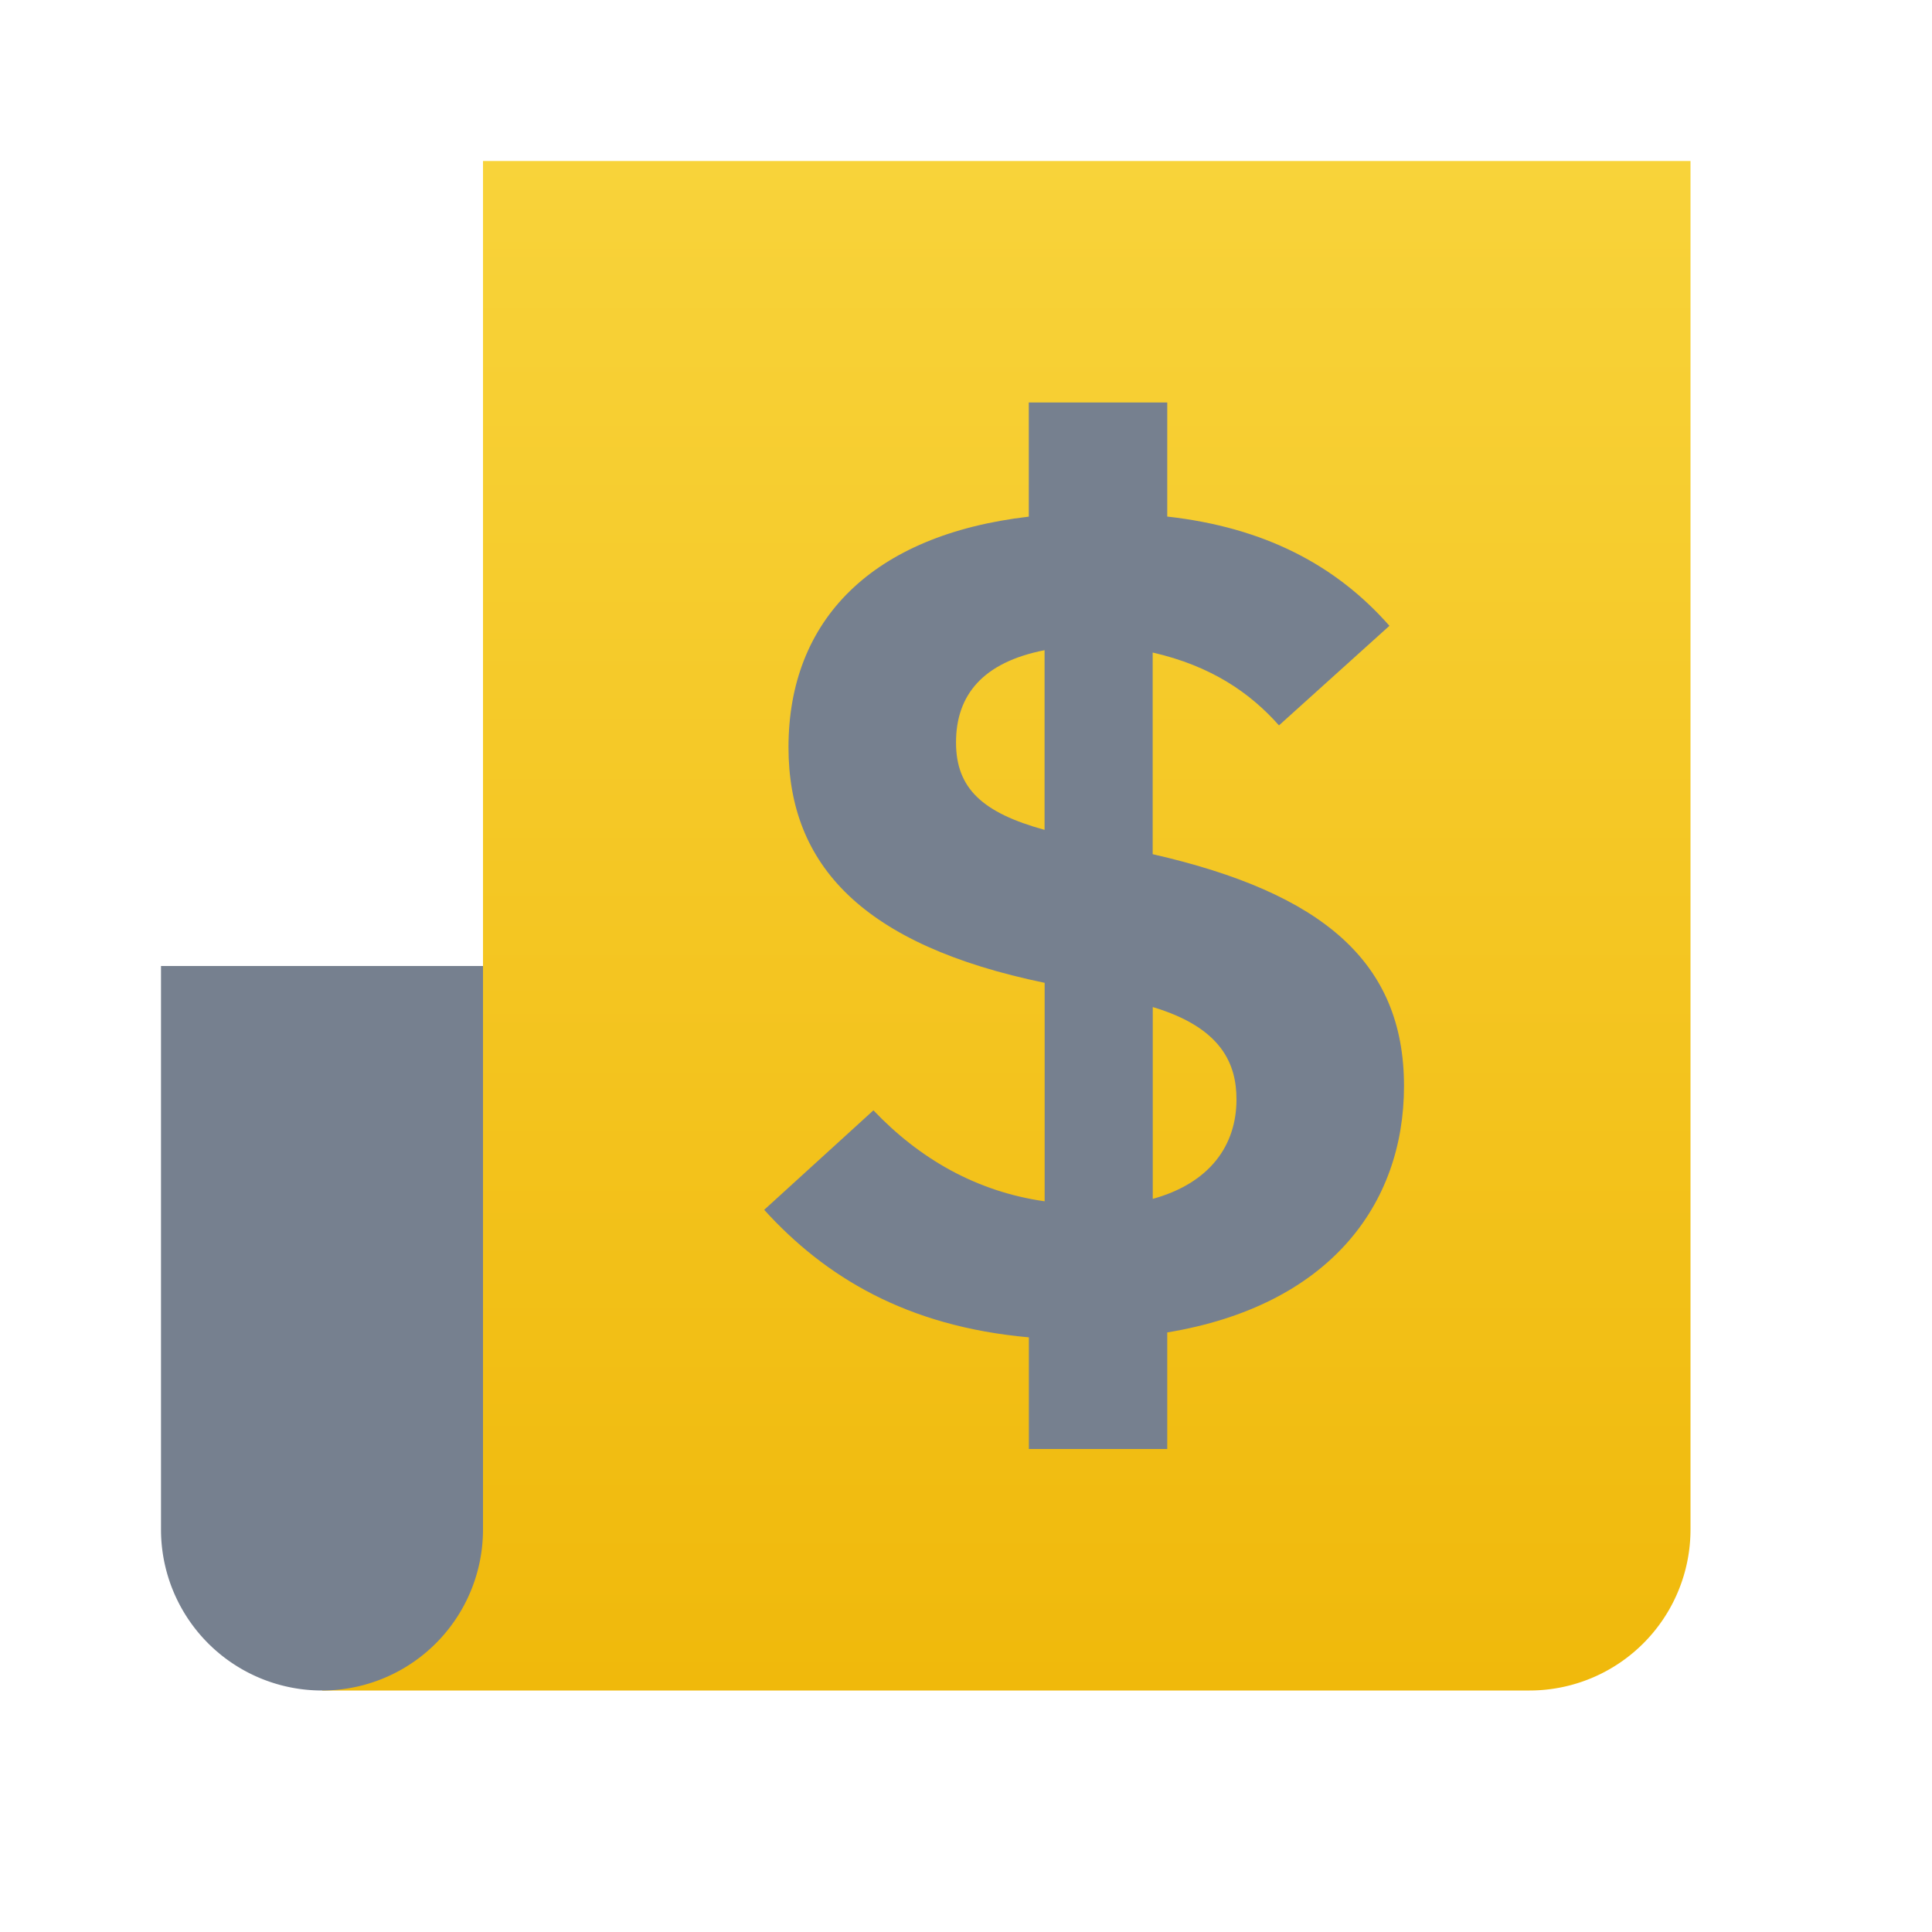
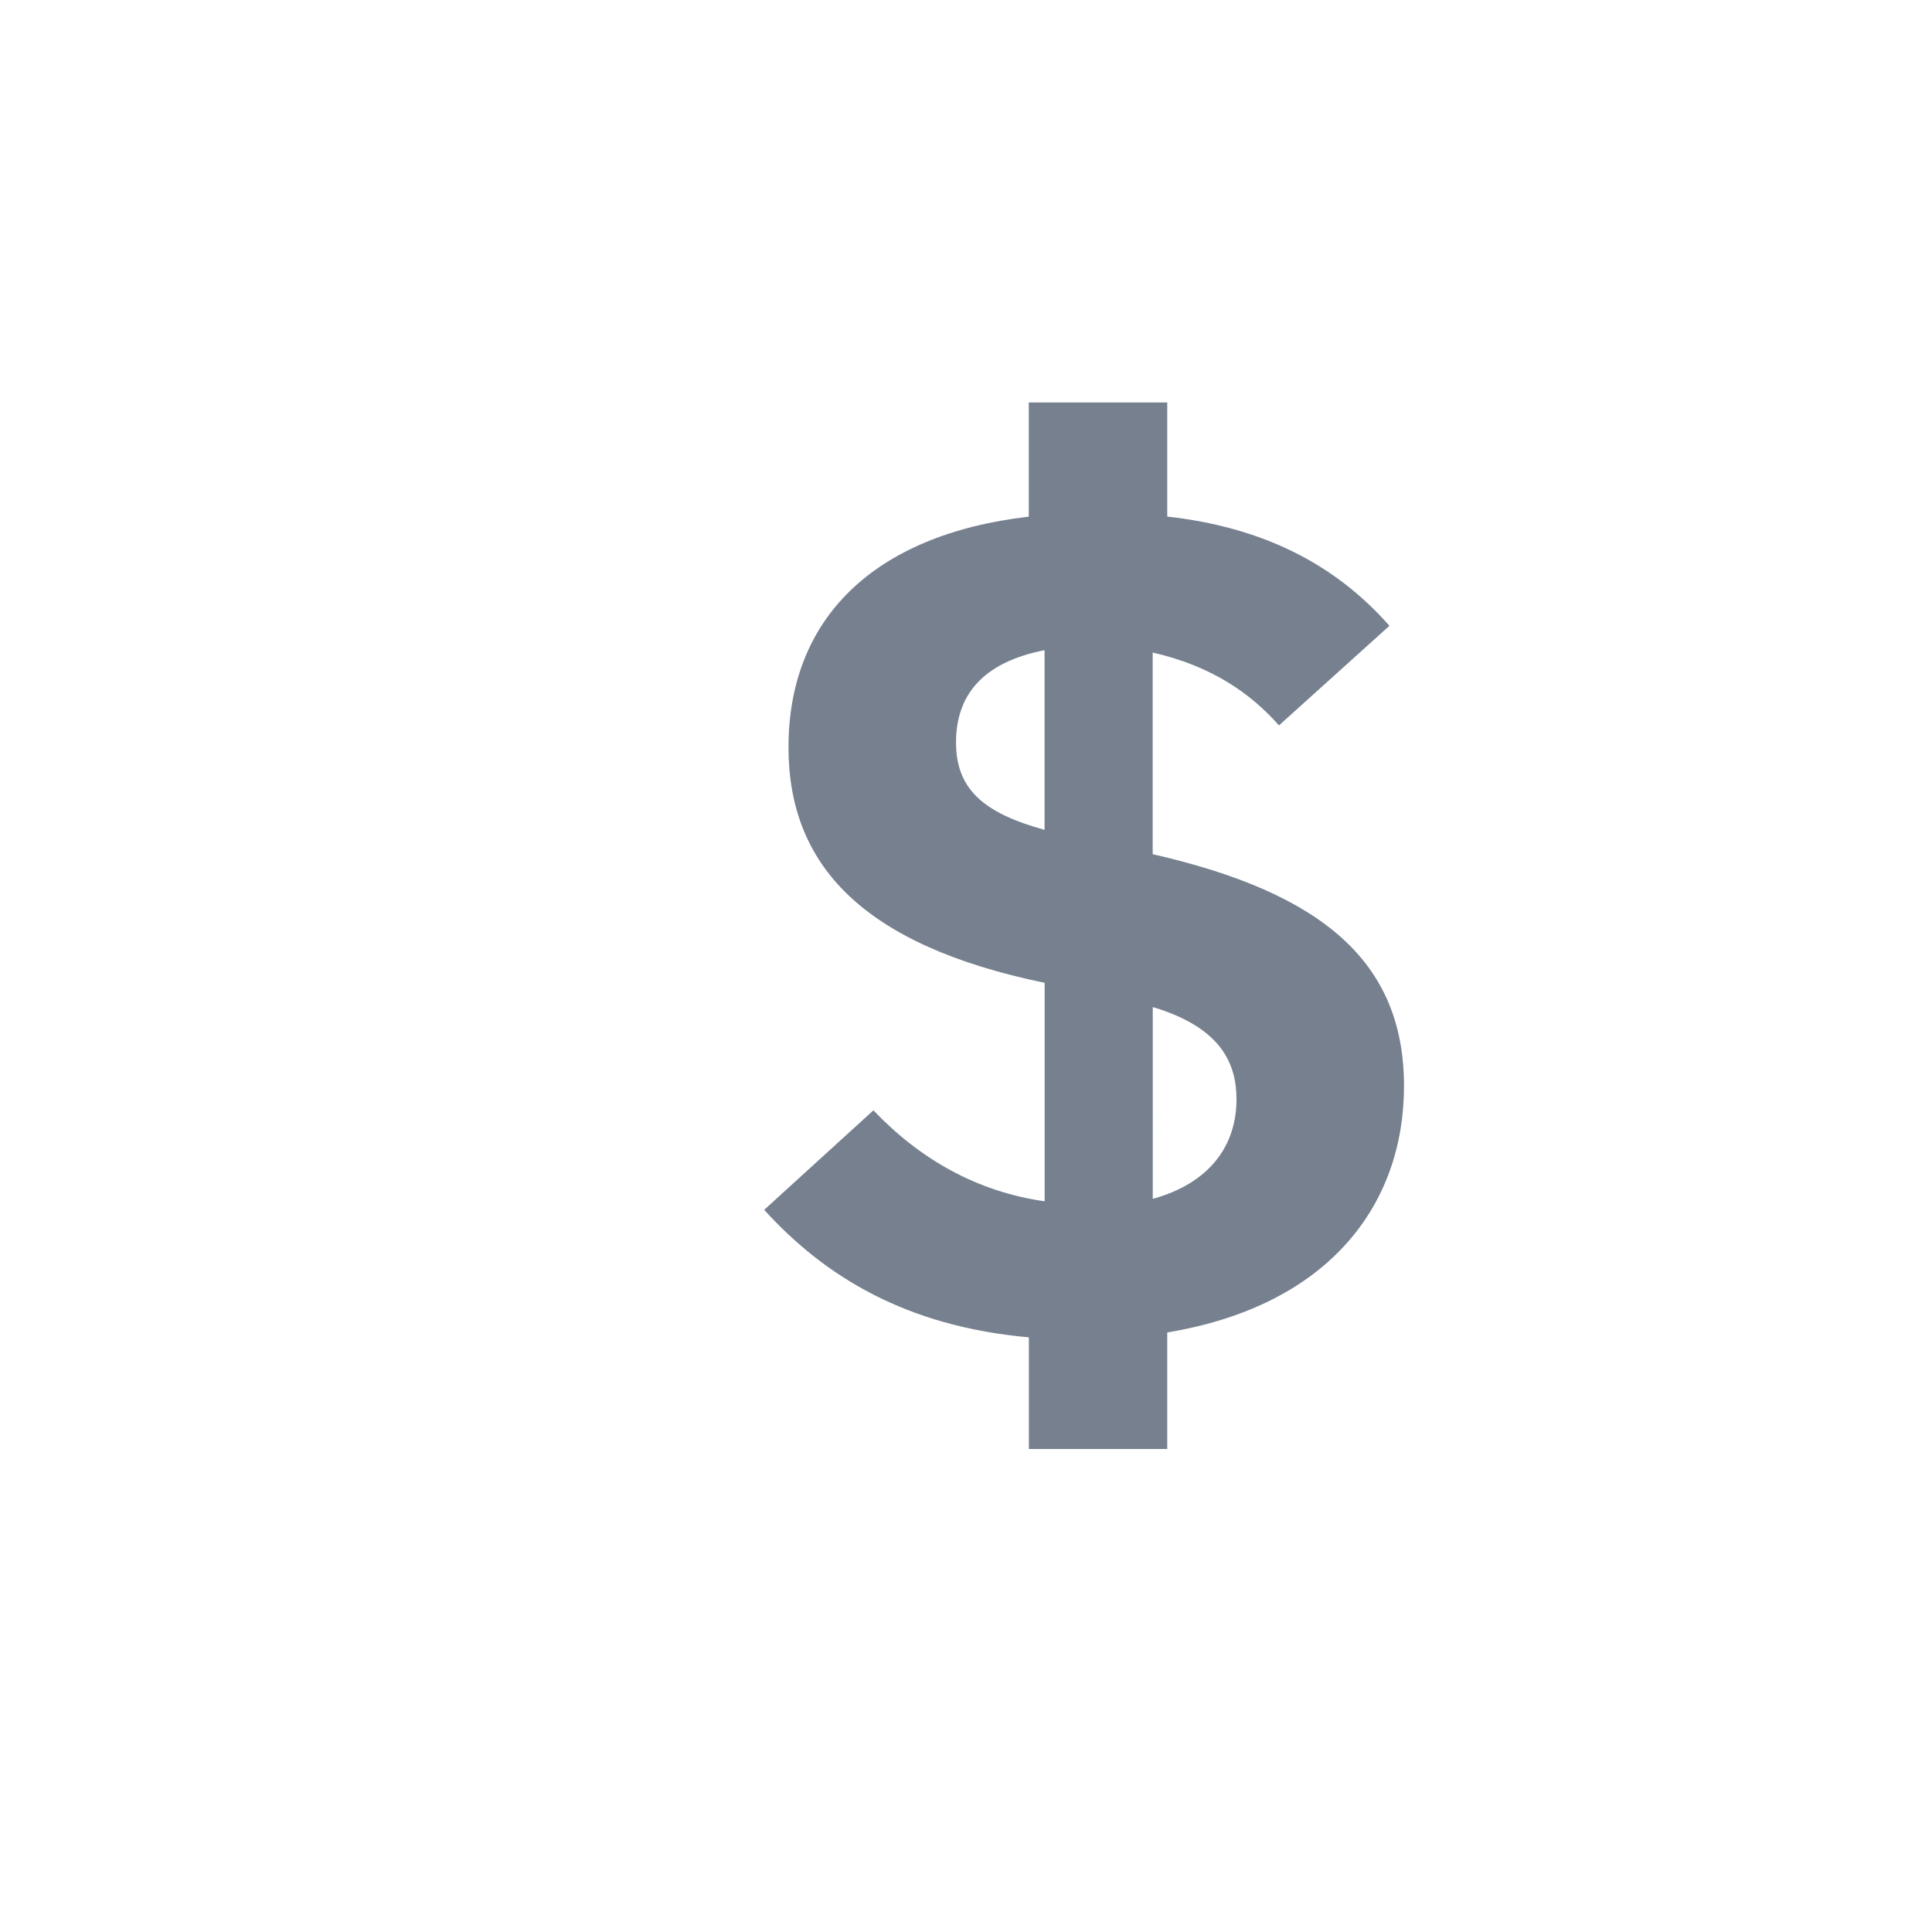
<svg xmlns="http://www.w3.org/2000/svg" xmlns:xlink="http://www.w3.org/1999/xlink" class="header-nav-subicon_icon" fill="currentColor" width="24" height="24">
  <defs>
    <symbol viewBox="0 0 24 24" id="futures-usdt-m-g">
      <g>
-         <path d="M6 2h15v17a2 2 0 0 1-2 2H4l2-2V2z" fill="url(&quot;#paint0_linear&quot;)" />
        <path d="M14.5 18v-1.448c2.006-.332 2.941-1.583 2.941-3.061 0-1.539-1.01-2.398-3.122-2.88V8.106c.724.166 1.207.497 1.569.905l1.372-1.237c-.664-.754-1.553-1.222-2.76-1.357V5h-1.72v1.418c-1.945.226-2.985 1.282-2.985 2.865 0 1.463.92 2.458 3.182 2.926v2.714c-.845-.12-1.553-.527-2.127-1.13l-1.357 1.236c.754.83 1.765 1.448 3.288 1.584V18h1.72zm-2.624-8.777c0-.588.332-.996 1.1-1.146v2.232c-.768-.212-1.1-.513-1.1-1.086zm3.484 4.434c0 .573-.332 1.04-1.04 1.236V12.51c.859.257 1.04.71 1.04 1.147z" fill="#76808F" />
-         <path d="M4 21a2 2 0 0 0 2-2v-7H2v7a2 2 0 0 0 2 2z" fill="#76808F" />
        <defs>
          <linearGradient id="paint0_linear" x1="12.5" y1="21" x2="12.5" y2="2" gradientUnits="userSpaceOnUse">
            <stop stop-color="#F0B90B" />
            <stop offset="1" stop-color="#F8D33A" />
          </linearGradient>
        </defs>
      </g>
    </symbol>
  </defs>
  <use xlink:href="#futures-usdt-m-g" fill="#0000EE" />
</svg>